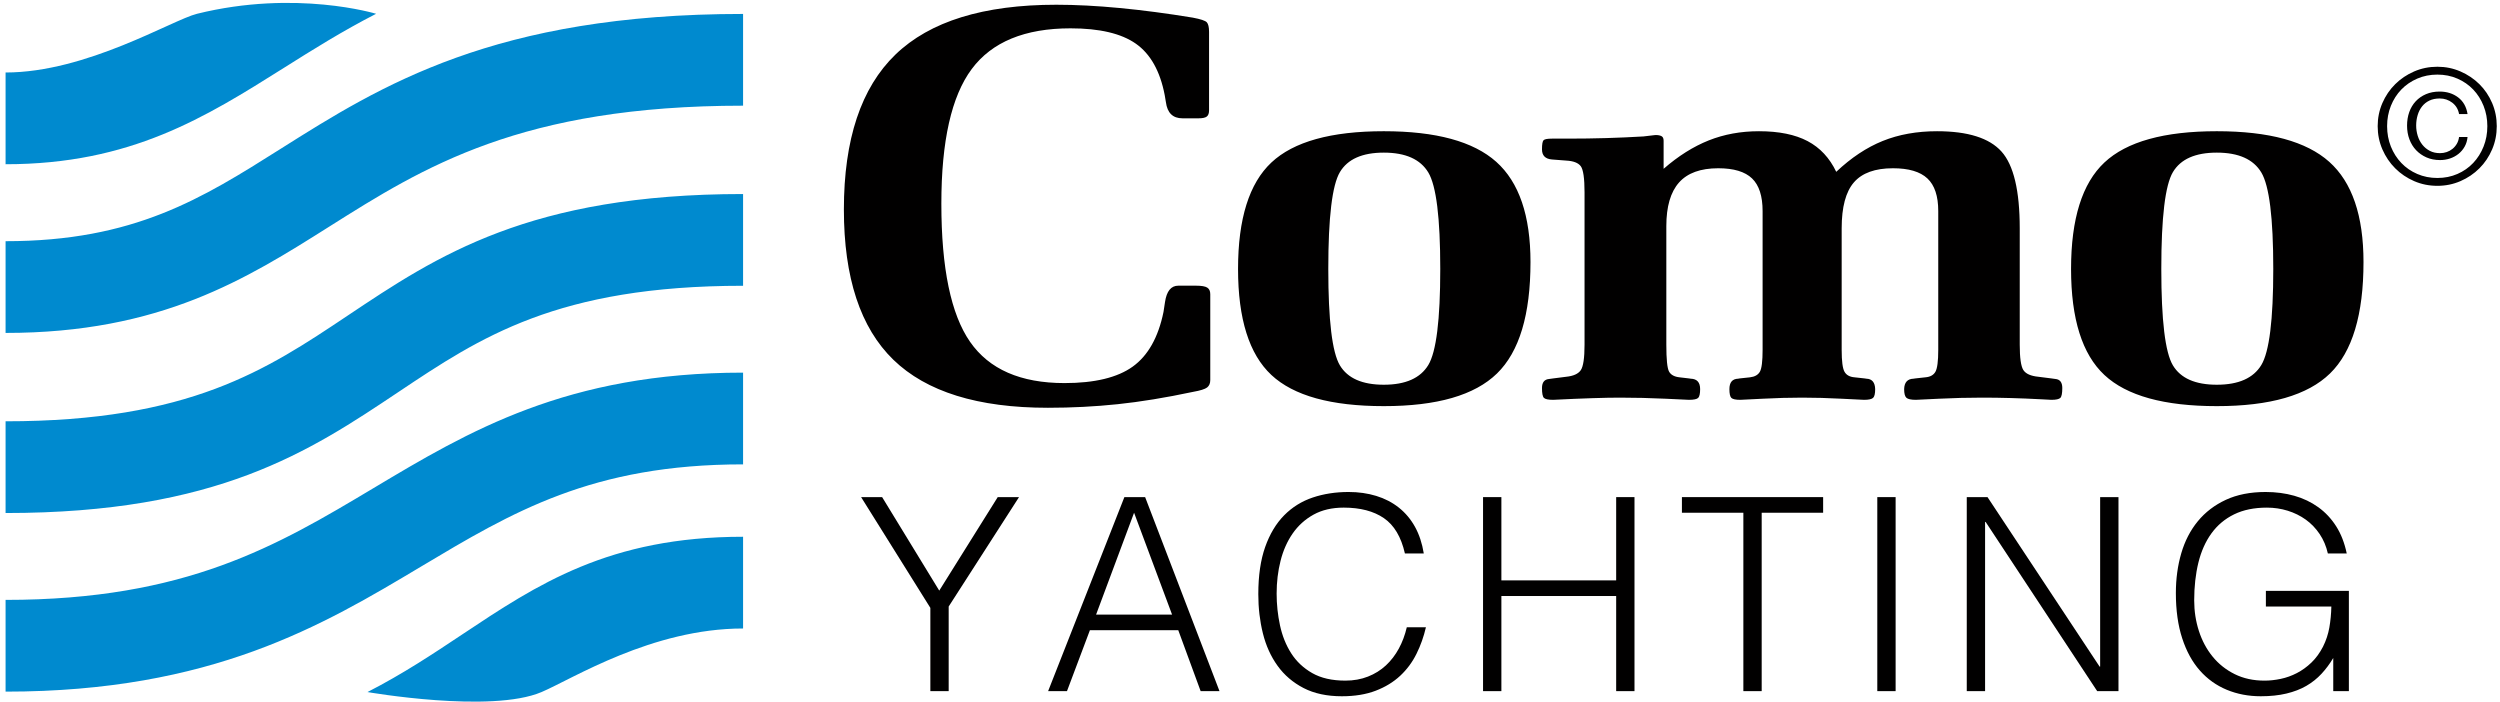
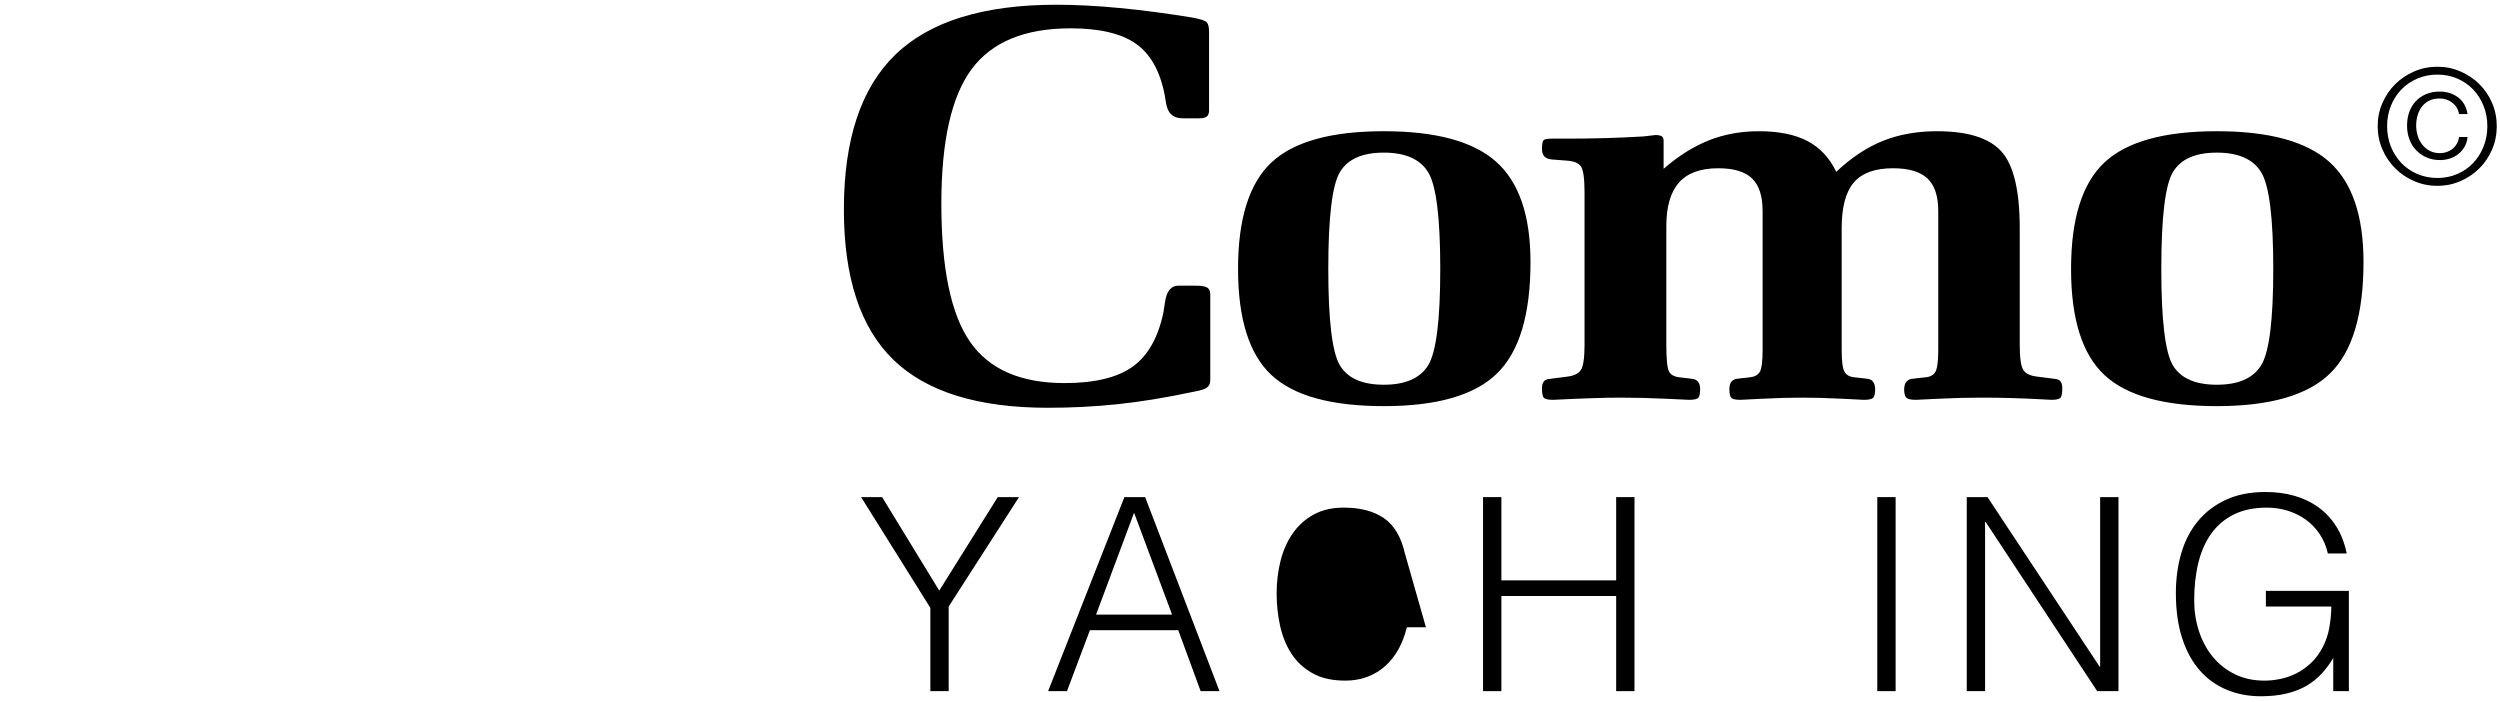
<svg xmlns="http://www.w3.org/2000/svg" width="420" height="118" viewBox="0 0 420 118">
  <g fill="none" fill-rule="evenodd">
    <path fill="#010000" d="M203.325 49.424L203.325 63.851C203.325 64.404 203.147 64.819 202.793 65.096 202.437 65.372 201.652 65.619 200.434 65.833 195.803 66.817 191.578 67.507 187.759 67.907 183.939 68.306 180.035 68.506 176.047 68.506 164.283 68.506 155.631 65.818 150.087 60.44 144.543 55.063 141.772 46.643 141.772 35.181 141.772 23.413 144.662 14.739 150.442 9.161 156.222 3.584 165.23.796 177.466.796 180.711.796 184.269.98 188.139 1.349 192.009 1.718 196.091 2.256 200.384 2.962 201.701 3.209 202.488 3.469 202.742 3.746 202.995 4.023 203.122 4.561 203.122 5.359L203.122 18.542C203.122 19.034 202.995 19.379 202.742 19.578 202.488 19.779 202.023 19.878 201.348 19.878L198.659 19.878C197.038 19.878 196.107 18.973 195.871 17.159 195.77 16.637 195.702 16.237 195.668 15.961 194.891 11.935 193.277 9.063 190.826 7.341 188.376 5.621 184.717 4.76 179.85 4.76 172.176 4.76 166.642 7.041 163.245 11.604 159.847 16.168 158.148 23.704 158.148 34.213 158.148 45.061 159.754 52.796 162.966 57.421 166.176 62.046 171.466 64.358 178.836 64.358 183.906 64.358 187.725 63.436 190.294 61.593 192.863 59.749 194.586 56.692 195.466 52.42 195.532 52.021 195.617 51.468 195.719 50.761 195.99 48.917 196.733 47.995 197.95 47.995L200.941 47.995C201.854 47.995 202.479 48.103 202.817 48.318 203.156 48.533 203.325 48.902 203.325 49.424M223.153 45.184C223.153 53.819 223.803 59.219 225.105 61.385 226.406 63.551 228.865 64.635 232.482 64.635 236.132 64.635 238.624 63.529 239.96 61.317 241.296 59.104 241.964 53.727 241.964 45.184 241.964 36.611 241.296 31.21 239.96 28.982 238.624 26.754 236.132 25.641 232.482 25.641 228.865 25.641 226.406 26.732 225.105 28.913 223.803 31.096 223.153 36.519 223.153 45.184M207.992 45.184C207.992 36.765 209.86 30.803 213.595 27.3 217.329 23.797 223.626 22.045 232.482 22.045 241.236 22.045 247.532 23.758 251.368 27.184 255.204 30.611 257.123 36.227 257.123 44.032 257.123 52.851 255.248 59.089 251.495 62.745 247.743 66.403 241.406 68.23 232.482 68.23 223.626 68.23 217.329 66.486 213.595 62.998 209.86 59.511 207.992 53.573 207.992 45.184M266.203 57.906L266.203 32.324C266.203 29.959 265.991 28.491 265.569 27.922 265.146 27.354 264.327 27.04 263.11 26.977L260.727 26.793C259.612 26.701 259.054 26.133 259.054 25.087 259.054 24.227 259.146 23.712 259.332 23.543 259.519 23.375 259.983 23.29 260.727 23.29L263.313 23.29C265.577 23.29 267.757 23.259 269.854 23.198 271.949 23.137 274.027 23.044 276.089 22.922L278.067 22.691 278.372 22.691C278.778 22.721 279.064 22.805 279.233 22.944 279.402 23.081 279.487 23.32 279.487 23.659L279.487 28.36C281.954 26.209 284.481 24.619 287.067 23.588 289.653 22.559 292.467 22.046 295.509 22.046 298.856 22.046 301.576 22.599 303.672 23.704 305.768 24.811 307.373 26.532 308.488 28.866 310.99 26.502 313.592 24.773 316.297 23.681 319.001 22.59 322.043 22.046 325.424 22.046 330.595 22.046 334.202 23.183 336.248 25.456 338.292 27.73 339.316 32.032 339.316 38.362L339.316 57.906C339.316 60.117 339.519 61.539 339.923 62.169 340.33 62.798 341.174 63.176 342.459 63.298L344.64 63.575C344.808 63.605 345.027 63.638 345.298 63.667 346.075 63.73 346.465 64.237 346.465 65.189 346.465 66.079 346.354 66.633 346.136 66.847 345.915 67.061 345.417 67.171 344.64 67.171 344.369 67.171 343.777 67.139 342.865 67.078 339.417 66.894 336.121 66.802 332.977 66.802 330.612 66.802 328.195 66.864 325.727 66.986 323.26 67.109 321.975 67.171 321.874 67.171 321.063 67.171 320.53 67.055 320.277 66.825 320.023 66.594 319.896 66.111 319.896 65.373 319.93 64.237 320.454 63.653 321.468 63.621 321.603 63.59 321.704 63.575 321.772 63.575L323.446 63.391C324.257 63.33 324.823 63.022 325.144 62.468 325.465 61.916 325.626 60.688 325.626 58.782L325.626 57.906 325.626 35.459C325.626 32.94 325.017 31.11 323.8 29.974 322.584 28.837 320.657 28.267 318.021 28.267 315.013 28.267 312.824 29.058 311.455 30.642 310.085 32.224 309.401 34.797 309.401 38.362L309.401 58.782C309.401 60.688 309.561 61.916 309.883 62.468 310.204 63.022 310.77 63.33 311.581 63.391L313.255 63.575C313.322 63.575 313.423 63.59 313.558 63.621 314.505 63.653 314.996 64.237 315.029 65.373 315.029 66.141 314.911 66.633 314.674 66.847 314.437 67.061 313.931 67.171 313.154 67.171 312.951 67.171 311.699 67.109 309.401 66.986 307.102 66.864 304.889 66.802 302.759 66.802 300.63 66.802 298.415 66.864 296.117 66.986 293.818 67.109 292.568 67.171 292.365 67.171 291.588 67.171 291.089 67.061 290.869 66.847 290.649 66.633 290.54 66.141 290.54 65.373 290.54 64.237 291.029 63.653 292.01 63.621 292.145 63.59 292.229 63.575 292.263 63.575L293.989 63.391C294.799 63.298 295.356 62.983 295.661 62.446 295.966 61.908 296.117 60.688 296.117 58.782L296.117 57.906 296.117 35.459C296.117 32.94 295.526 31.11 294.342 29.974 293.159 28.837 291.266 28.267 288.664 28.267 285.69 28.267 283.493 29.067 282.073 30.665 280.654 32.263 279.943 34.706 279.943 37.993L279.943 57.906C279.943 60.364 280.095 61.87 280.4 62.422 280.704 62.975 281.295 63.298 282.174 63.391L283.747 63.575C283.813 63.575 283.915 63.59 284.05 63.621 285.097 63.653 285.622 64.237 285.622 65.373 285.622 66.141 285.511 66.633 285.293 66.847 285.073 67.061 284.557 67.171 283.747 67.171 283.713 67.171 282.402 67.109 279.816 66.986 277.231 66.864 274.671 66.802 272.135 66.802 269.634 66.802 265.898 66.924 260.93 67.171 260.119 67.171 259.603 67.061 259.383 66.847 259.163 66.633 259.054 66.079 259.054 65.189 259.054 64.237 259.46 63.73 260.271 63.667 260.507 63.638 260.727 63.605 260.93 63.575L263.11 63.298C264.327 63.176 265.146 62.807 265.569 62.193 265.991 61.578 266.203 60.148 266.203 57.906M363.099 45.184C363.099 53.819 363.748 59.219 365.05 61.385 366.352 63.551 368.811 64.635 372.428 64.635 376.078 64.635 378.57 63.529 379.906 61.317 381.241 59.104 381.909 53.727 381.909 45.184 381.909 36.611 381.241 31.21 379.906 28.982 378.57 26.754 376.078 25.641 372.428 25.641 368.811 25.641 366.352 26.732 365.05 28.913 363.748 31.096 363.099 36.519 363.099 45.184M347.938 45.184C347.938 36.765 349.805 30.803 353.541 27.3 357.275 23.797 363.571 22.045 372.428 22.045 381.182 22.045 387.477 23.758 391.313 27.184 395.15 30.611 397.068 36.227 397.068 44.032 397.068 52.851 395.193 59.089 391.441 62.745 387.689 66.403 381.352 68.23 372.428 68.23 363.571 68.23 357.275 66.486 353.541 62.998 349.805 59.511 347.938 53.573 347.938 45.184M414.548 23.011C414.495 23.609 414.332 24.15 414.059 24.635 413.786 25.118 413.44 25.527 413.017 25.861 412.595 26.196 412.119 26.451 411.591 26.627 411.064 26.803 410.51 26.891 409.929 26.891 409.085 26.891 408.323 26.742 407.645 26.443 406.968 26.143 406.388 25.739 405.903 25.228 405.42 24.718 405.045 24.111 404.782 23.407 404.519 22.703 404.386 21.938 404.386 21.111 404.386 20.284 404.509 19.523 404.756 18.828 405.002 18.133 405.363 17.531 405.837 17.02 406.313 16.51 406.889 16.109 407.566 15.819 408.244 15.529 409.006 15.383 409.85 15.383 411.064 15.383 412.102 15.709 412.964 16.36 413.826 17.011 414.354 17.944 414.548 19.158L413.122 19.158C412.981 18.366 412.603 17.732 411.988 17.257 411.371 16.782 410.668 16.545 409.877 16.545 409.207 16.545 408.626 16.663 408.134 16.901 407.642 17.138 407.231 17.464 406.907 17.878 406.581 18.291 406.334 18.775 406.168 19.329 406 19.883 405.916 20.468 405.916 21.084 405.916 21.683 406.005 22.263 406.181 22.827 406.357 23.39 406.616 23.887 406.96 24.318 407.303 24.749 407.721 25.092 408.214 25.347 408.705 25.603 409.277 25.73 409.929 25.73 410.315 25.73 410.689 25.668 411.051 25.545 411.411 25.422 411.737 25.241 412.027 25.004 412.318 24.766 412.559 24.48 412.753 24.146 412.947 23.812 413.069 23.433 413.122 23.011L414.548 23.011zM409.48 29.9C410.694 29.9 411.816 29.676 412.845 29.227 413.874 28.778 414.759 28.162 415.498 27.379 416.237 26.597 416.818 25.677 417.24 24.621 417.662 23.565 417.873 22.422 417.873 21.19 417.873 19.975 417.662 18.841 417.24 17.786 416.818 16.729 416.237 15.815 415.498 15.04 414.759 14.267 413.874 13.654 412.845 13.205 411.816 12.757 410.694 12.533 409.48 12.533 408.266 12.533 407.139 12.757 406.102 13.205 405.063 13.654 404.17 14.267 403.423 15.04 402.675 15.815 402.09 16.729 401.667 17.786 401.245 18.841 401.034 19.975 401.034 21.19 401.034 22.422 401.245 23.565 401.667 24.621 402.09 25.677 402.675 26.597 403.423 27.379 404.17 28.162 405.063 28.778 406.102 29.227 407.139 29.676 408.266 29.9 409.48 29.9zM409.48 31.219C408.089 31.219 406.787 30.956 405.574 30.428 404.36 29.9 403.299 29.183 402.394 28.277 401.487 27.371 400.77 26.31 400.242 25.096 399.715 23.882 399.45 22.58 399.45 21.19 399.45 19.817 399.715 18.524 400.242 17.31 400.77 16.096 401.487 15.04 402.394 14.142 403.299 13.245 404.36 12.533 405.574 12.005 406.787 11.477 408.089 11.213 409.48 11.213 410.853 11.213 412.146 11.477 413.36 12.005 414.574 12.533 415.634 13.245 416.54 14.142 417.447 15.04 418.159 16.096 418.678 17.31 419.197 18.524 419.456 19.817 419.456 21.19 419.456 22.58 419.197 23.882 418.678 25.096 418.159 26.31 417.447 27.371 416.54 28.277 415.634 29.183 414.574 29.9 413.36 30.428 412.146 30.956 410.853 31.219 409.48 31.219z" />
    <polygon fill="#010000" points="157.794 99.224 167.618 83.515 171.195 83.515 159.378 101.895 159.378 116.111 156.3 116.111 156.3 102.121 144.666 83.515 148.197 83.515" />
-     <path fill="#010000" d="M184.142 103.254L196.909 103.254 190.525 86.14 184.142 103.254zM176.084 116.111L188.896 83.515 192.382 83.515 204.876 116.111 201.708 116.111 197.951 105.879 183.102 105.879 179.252 116.111 176.084 116.111zM236.024 92.977C235.39 90.2 234.214 88.223 232.493 87.046 230.773 85.868 228.523 85.28 225.748 85.28 223.786 85.28 222.095 85.673 220.676 86.457 219.257 87.243 218.089 88.299 217.167 89.626 216.247 90.955 215.568 92.486 215.132 94.222 214.693 95.958 214.475 97.791 214.475 99.723 214.475 101.533 214.663 103.314 215.04 105.065 215.418 106.815 216.044 108.377 216.919 109.75 217.794 111.123 218.972 112.233 220.45 113.077 221.929 113.923 223.786 114.345 226.019 114.345 227.407 114.345 228.674 114.119 229.821 113.666 230.969 113.214 231.972 112.587 232.833 111.788 233.693 110.988 234.417 110.045 235.006 108.958 235.595 107.872 236.039 106.68 236.342 105.382L239.555 105.382C239.194 106.951 238.665 108.437 237.971 109.84 237.277 111.244 236.365 112.474 235.232 113.531 234.099 114.587 232.726 115.425 231.112 116.043 229.498 116.661 227.603 116.971 225.43 116.971 222.924 116.971 220.781 116.511 219.002 115.591 217.22 114.67 215.764 113.425 214.633 111.855 213.501 110.286 212.678 108.468 212.165 106.4 211.651 104.333 211.395 102.137 211.395 99.813 211.395 96.705 211.781 94.063 212.55 91.891 213.32 89.717 214.385 87.944 215.741 86.57 217.1 85.198 218.701 84.201 220.541 83.583 222.382 82.964 224.39 82.654 226.563 82.654 228.222 82.654 229.769 82.874 231.202 83.311 232.636 83.749 233.904 84.406 235.006 85.28 236.107 86.156 237.012 87.235 237.723 88.517 238.43 89.8 238.921 91.287 239.194 92.977L236.024 92.977z" />
+     <path fill="#010000" d="M184.142 103.254L196.909 103.254 190.525 86.14 184.142 103.254zM176.084 116.111L188.896 83.515 192.382 83.515 204.876 116.111 201.708 116.111 197.951 105.879 183.102 105.879 179.252 116.111 176.084 116.111zM236.024 92.977C235.39 90.2 234.214 88.223 232.493 87.046 230.773 85.868 228.523 85.28 225.748 85.28 223.786 85.28 222.095 85.673 220.676 86.457 219.257 87.243 218.089 88.299 217.167 89.626 216.247 90.955 215.568 92.486 215.132 94.222 214.693 95.958 214.475 97.791 214.475 99.723 214.475 101.533 214.663 103.314 215.04 105.065 215.418 106.815 216.044 108.377 216.919 109.75 217.794 111.123 218.972 112.233 220.45 113.077 221.929 113.923 223.786 114.345 226.019 114.345 227.407 114.345 228.674 114.119 229.821 113.666 230.969 113.214 231.972 112.587 232.833 111.788 233.693 110.988 234.417 110.045 235.006 108.958 235.595 107.872 236.039 106.68 236.342 105.382L239.555 105.382L236.024 92.977z" />
    <polygon fill="#010000" points="249.152 116.111 249.152 83.515 252.232 83.515 252.232 97.504 271.517 97.504 271.517 83.515 274.595 83.515 274.595 116.111 271.517 116.111 271.517 100.13 252.232 100.13 252.232 116.111" />
-     <polygon fill="#010000" points="282.562 83.515 306.286 83.515 306.286 86.14 295.963 86.14 295.963 116.111 292.885 116.111 292.885 86.14 282.562 86.14" />
    <polygon fill="#010000" points="315.386 116.111 318.464 116.111 318.464 83.515 315.386 83.515" />
    <polygon fill="#010000" points="333.584 87.68 333.494 87.68 333.494 116.112 330.416 116.112 330.416 83.516 333.902 83.516 352.734 111.992 352.824 111.992 352.824 83.516 355.904 83.516 355.904 116.112 352.328 116.112" />
    <path fill="#010000" d="M380.668,101.896 L380.668,99.27 L394.611,99.27 L394.611,116.111 L391.986,116.111 L391.986,110.543 C391.413,111.509 390.757,112.392 390.017,113.192 C389.276,113.991 388.423,114.67 387.459,115.229 C386.493,115.788 385.375,116.217 384.108,116.519 C382.841,116.821 381.406,116.971 379.807,116.971 C377.755,116.971 375.853,116.609 374.103,115.885 C372.353,115.16 370.844,114.082 369.577,112.648 C368.308,111.215 367.318,109.411 366.611,107.238 C365.901,105.065 365.546,102.53 365.546,99.632 C365.546,97.248 365.848,95.023 366.452,92.955 C367.055,90.887 367.983,89.092 369.236,87.567 C370.488,86.043 372.058,84.844 373.945,83.968 C375.829,83.093 378.058,82.655 380.622,82.655 C382.342,82.655 383.95,82.866 385.443,83.289 C386.938,83.712 388.281,84.353 389.474,85.213 C390.666,86.073 391.668,87.144 392.483,88.427 C393.298,89.711 393.887,91.227 394.25,92.978 L391.079,92.978 C390.808,91.771 390.349,90.684 389.699,89.717 C389.05,88.752 388.272,87.945 387.368,87.296 C386.464,86.647 385.45,86.149 384.336,85.801 C383.217,85.455 382.055,85.281 380.849,85.281 C378.704,85.281 376.865,85.658 375.325,86.413 C373.786,87.167 372.519,88.231 371.524,89.604 C370.526,90.978 369.795,92.623 369.325,94.539 C368.86,96.456 368.625,98.561 368.625,100.855 C368.625,102.665 368.889,104.386 369.418,106.015 C369.945,107.645 370.714,109.079 371.726,110.317 C372.736,111.555 373.974,112.535 375.438,113.259 C376.902,113.984 378.568,114.346 380.44,114.346 C381.315,114.346 382.223,114.248 383.158,114.051 C384.092,113.856 384.998,113.531 385.875,113.078 C386.75,112.625 387.563,112.036 388.318,111.312 C389.072,110.588 389.721,109.698 390.265,108.642 C390.779,107.615 391.132,106.544 391.33,105.427 C391.526,104.311 391.639,103.134 391.668,101.896 L380.668,101.896 Z" />
-     <path fill="#008ACF" d="M.937 40.521L.937 55.933C27.008 55.933 41.411 46.846 55.339 38.057 71.16 28.076 87.521 17.754 124.837 17.754L124.837 2.342C83.065 2.342 63.966 14.392 47.115 25.023 33.935 33.339 22.552 40.521.937 40.521M.937 12.18L.937 27.592C21.974 27.592 34.496 19.709 47.755 11.364 52.532 8.356 57.501 5.234 63.188 2.317 63.188 2.317 49.728-1.802 33.095 2.317 28.941 3.346 14.539 12.18.937 12.18M124.837 48.01L124.837 32.597C88.955 32.597 73.42 42.984 58.396 53.029 44.745 62.157 31.85 70.778.937 70.778L.937 86.189C36.528 86.189 52 75.844 66.962 65.841 80.678 56.672 93.633 48.01 124.837 48.01M124.837 78.014L124.837 62.602C95.224 62.602 78.733 72.455 62.785 81.983 46.602 91.65 31.317 100.782.937 100.782L.937 116.194C35.571 116.194 54.228 105.047 70.689 95.213 86.136 85.984 99.477 78.014 124.837 78.014M124.837 105.587L124.837 90.175C102.295 90.175 90.281 98.176 77.563 106.645 72.748 109.852 67.728 113.193 61.736 116.266 61.736 116.266 82.479 119.889 90.981 116.266 96.204 114.04 109.512 105.587 124.837 105.587" />
  </g>
</svg>